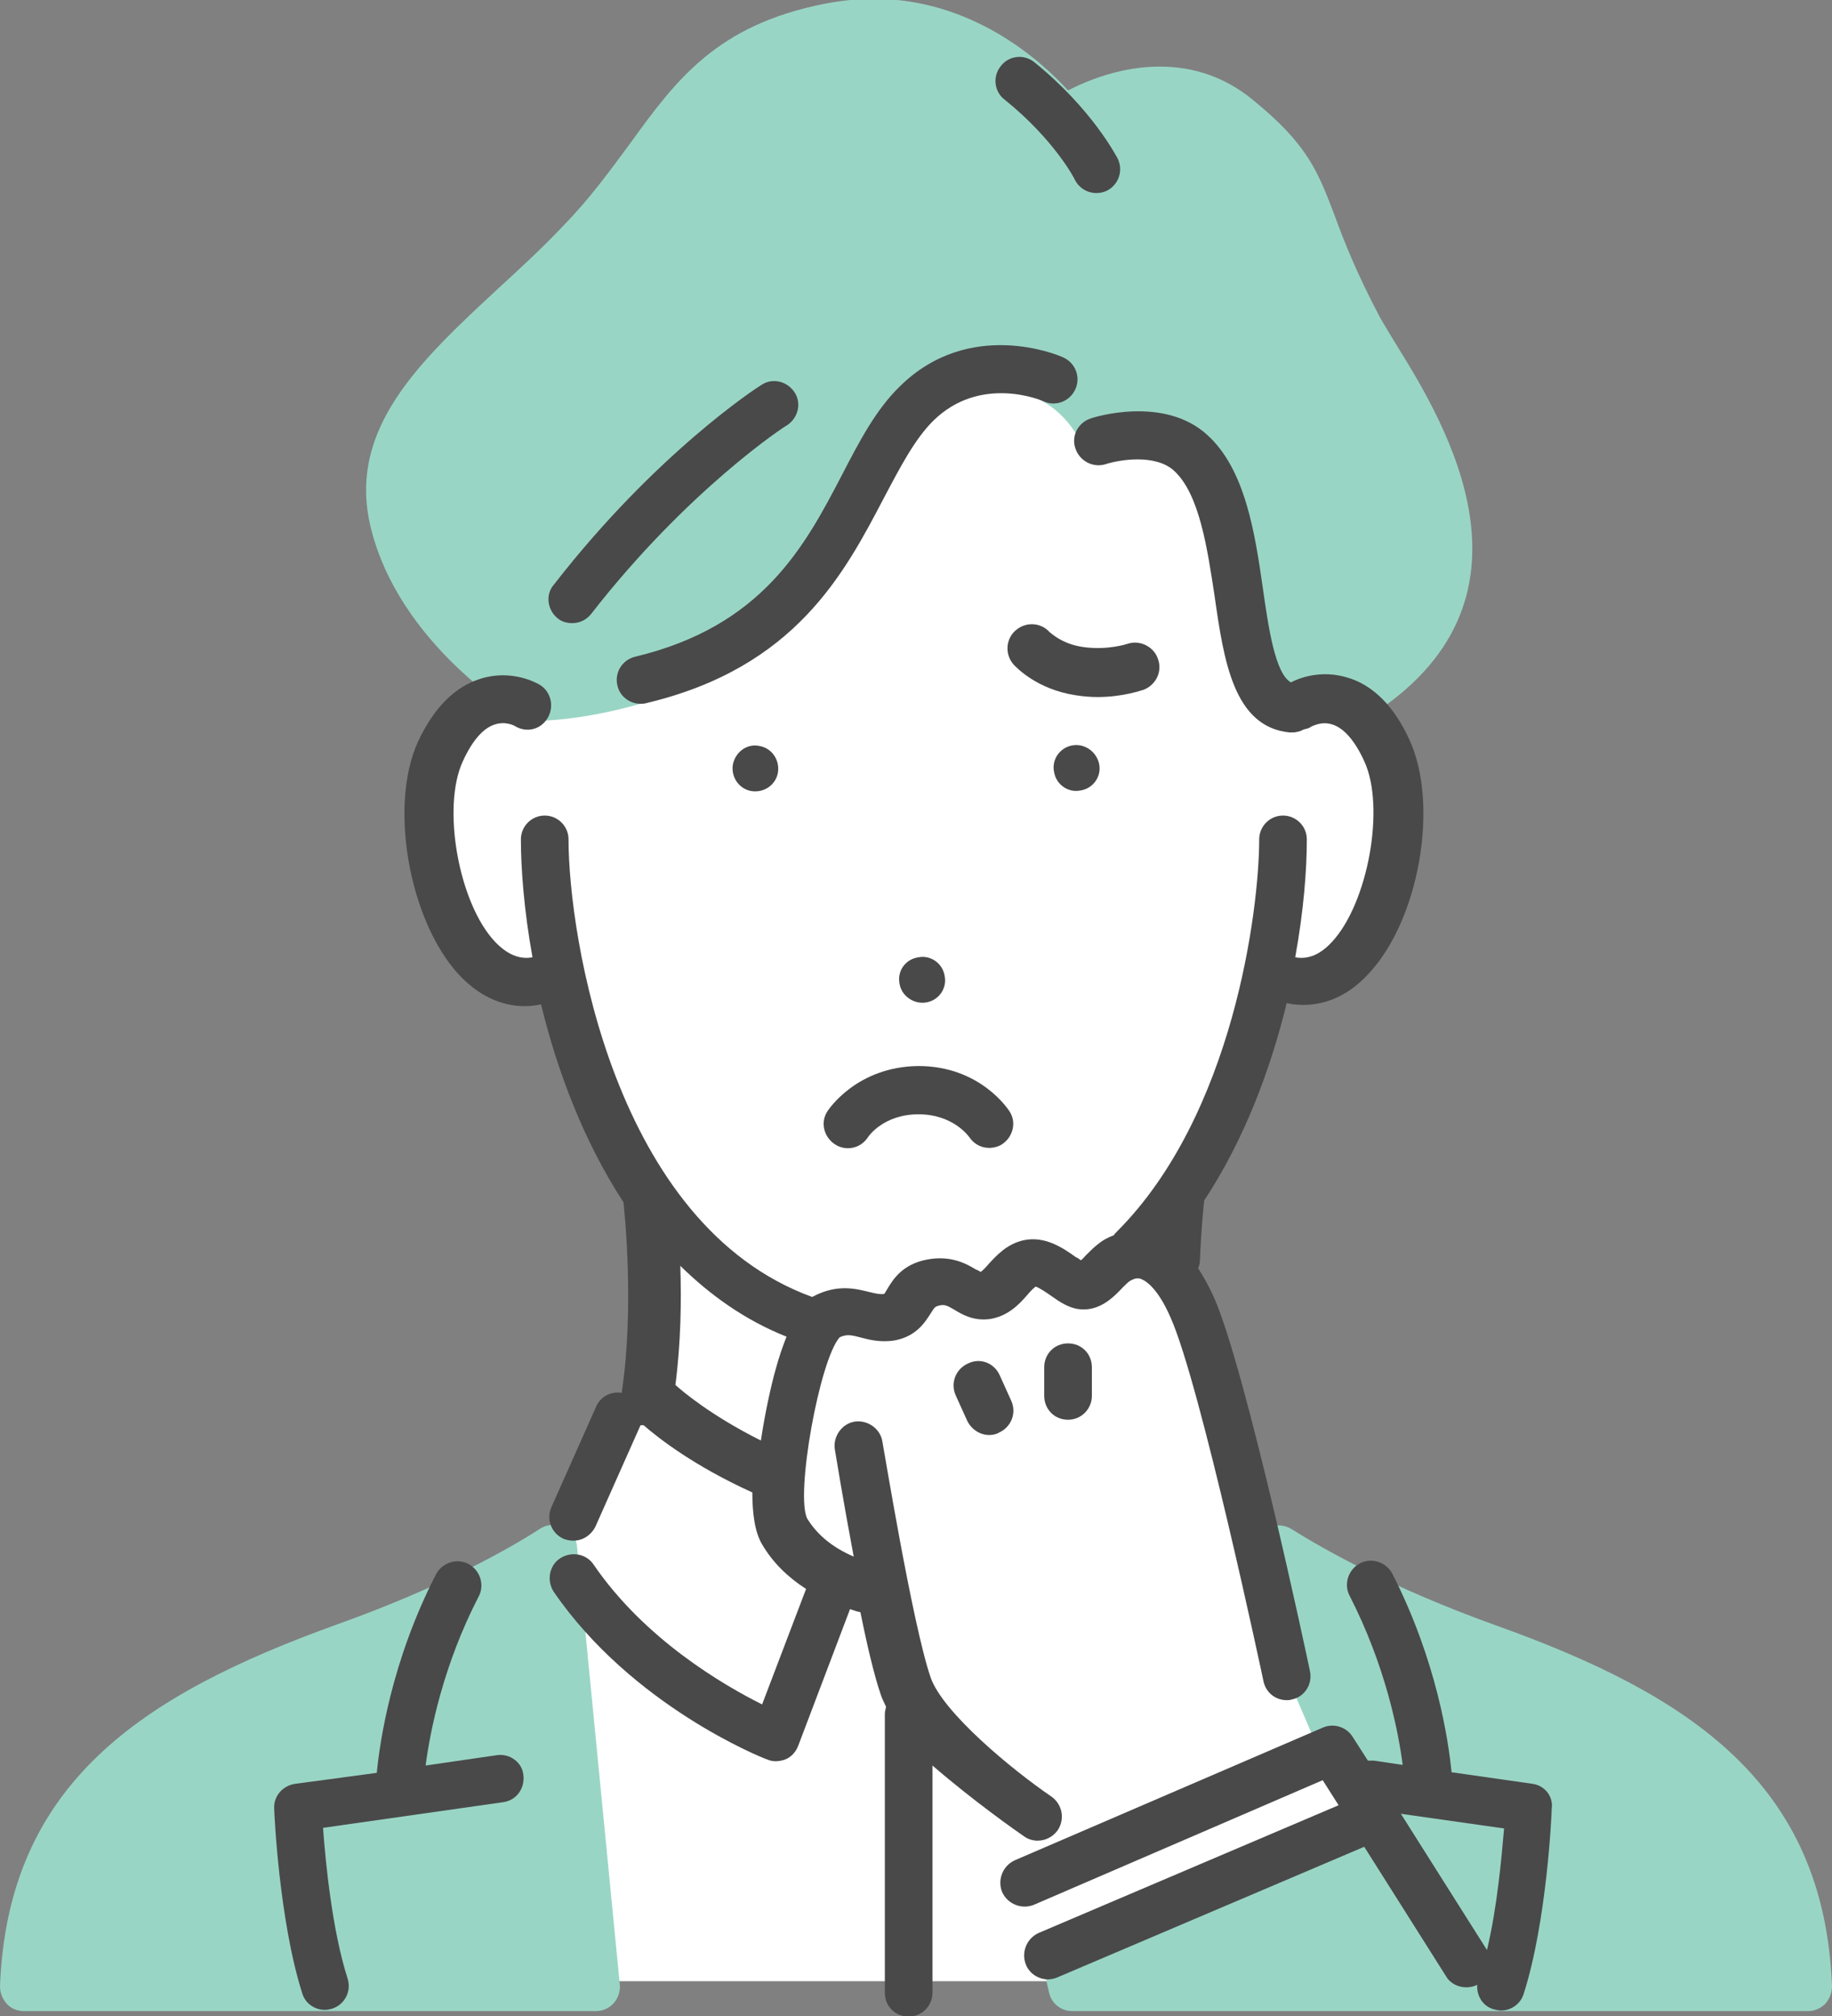
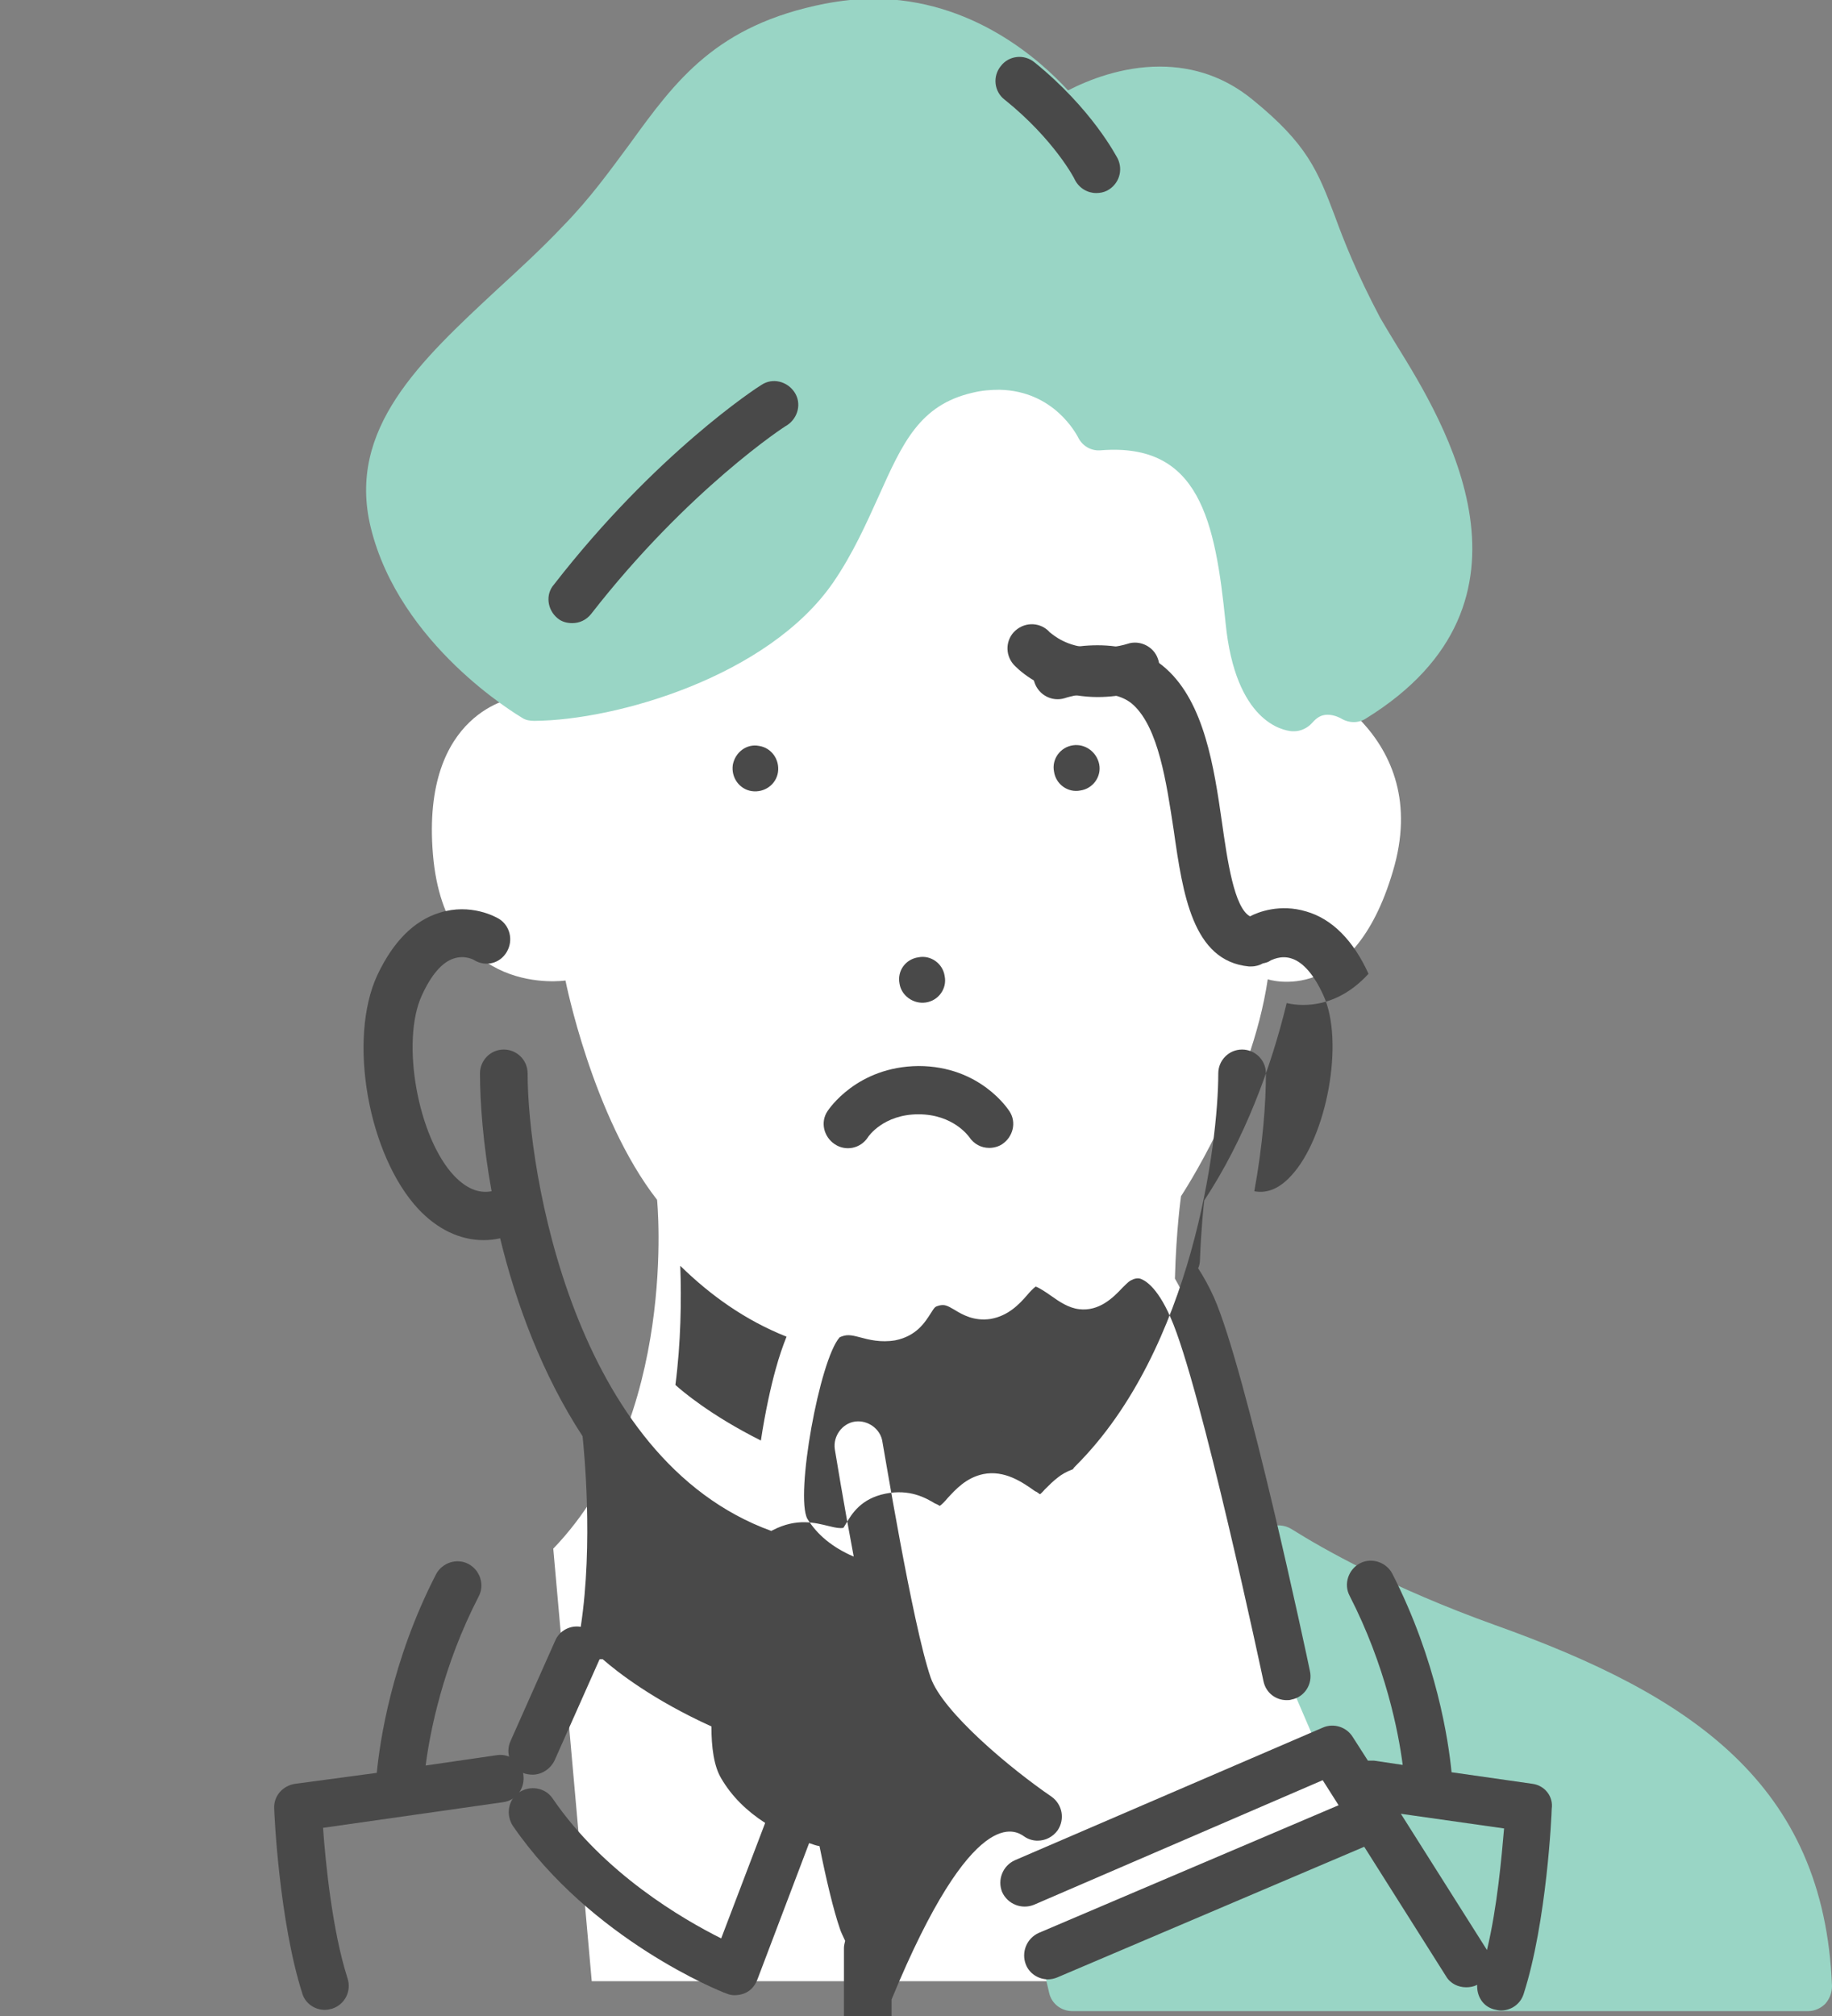
<svg xmlns="http://www.w3.org/2000/svg" version="1.1" id="レイヤー_1" x="0px" y="0px" viewBox="0 0 300 330" style="enable-background:new 0 0 300 330;" xml:space="preserve">
  <rect x="0" y="0" width="300" height="330" fill="#808080" stroke="none" />
  <style type="text/css">
	.st0{fill:#FFFFFF;}
	.st1{fill:#99D5C5;}
	.st2{fill:none;}
	.st3{fill:#494949;}
</style>
  <g>
    <path class="st0" d="M211.8,255l25.3,69.3H96.9l-6.3-70.8c20.6-21.4,17-57.1,17-57.1c-10.6-13.6-15-35.9-15-35.9s-19.7,3-21.7-20.6   c-2-23.6,13.5-25.7,13.5-25.7s38.6-14.1,54.4-34.9c15.8-20.9,27.1-22.8,43.6-19.5c16.5,3.3,27.3,49.8,27.3,49.8   c4.3,1.2,25.1,10.6,18.4,33c-6.6,22.4-20.5,17.7-20.5,17.7c-2.7,18.2-14.2,35.5-14.2,35.5s-0.8,5.6-1,13.5c0,0,8.4,13.8,13.7,44.2   L211.8,255z" />
    <g>
      <path class="st1" d="M244.8,266c-17-6.1-28.2-12.5-33.3-15.7c-1.1-0.7-2.6-0.8-3.8-0.3c-1.2,0.6-2.1,1.7-2.2,3.1l-0.8,5.8    c-0.1,0.7,0,1.4,0.3,2.1l14.8,34.4L173,317.8c-1.7,0.8-2.6,2.7-2.1,4.5l0.9,3.9c0.4,1.8,2,3,3.8,3h120.5c1.1,0,2.1-0.5,2.8-1.2    c0.7-0.8,1.1-1.8,1.1-2.9C298.7,292,277,277.5,244.8,266z" />
-       <path class="st1" d="M94.5,253.2c-0.1-1.4-1-2.6-2.2-3.2c-1.2-0.6-2.7-0.5-3.8,0.2c-5.1,3.3-16.2,9.6-33.3,15.7    C23,277.5,1.3,292,0,325.1c0,1.1,0.4,2.1,1.1,2.9c0.7,0.8,1.8,1.2,2.8,1.2h93.7c1.1,0,2.2-0.5,2.9-1.3c0.7-0.8,1.1-1.9,1-3    L94.5,253.2z" />
      <path class="st1" d="M176.5,71.5c0.7,1.5,2.2,2.4,3.9,2.2c16-1.2,18.6,11.5,20.3,28.3c1.6,16.2,9.4,17.6,10.9,17.7    c0.1,0,0.2,0,0.3,0c1.1,0,2.2-0.5,3-1.4c0.8-0.9,1.5-1.3,2.5-1.3c1.2,0,2.2,0.6,2.2,0.6c0,0,0,0,0,0c1.3,0.8,2.9,0.8,4.1,0    c30.9-19.1,12.8-48.5,5-61.1c-1.1-1.8-2-3.3-2.7-4.5c-3.9-7.4-5.9-12.5-7.4-16.6c-2.8-7.4-4.5-11.8-13.5-19.1    c-4.4-3.6-9.5-5.4-15.2-5.4c-6.2,0-11.7,2.2-15,3.9c-4.6-5-15.7-15-31.9-15c-2.6,0-5.2,0.3-7.9,0.8c-17.8,3.5-24.4,12.5-32,23    c-3.2,4.3-6.4,8.8-10.9,13.4c-3.4,3.6-7.1,7-10.7,10.3c-12.7,11.8-24.7,22.9-20.8,39c4.7,19.3,24,30.7,24.8,31.2    c0.6,0.4,1.3,0.5,2,0.5c13.5-0.1,38.3-7.3,48.9-22.6c3.3-4.8,5.5-9.8,7.5-14.2c3.9-8.7,6.7-14.9,15.3-16.9    c1.6-0.4,3.1-0.5,4.5-0.5C172.7,64,176.3,71.2,176.5,71.5z" />
    </g>
    <g>
      <path class="st2" d="M128.8,218.8c-6.7-2.8-12.5-6.8-17.4-11.6c0.2,5.6,0.1,12.6-0.8,19.5c1.2,1,5.8,5,13.9,9.1    c0.7-4.7,1.7-9.1,2.4-11.6C127.6,222,128.2,220.2,128.8,218.8z" />
      <path class="st2" d="M243.5,319.2c1.6-7.1,2.4-15.3,2.7-19.9l-16.9-2.4L243.5,319.2z" />
      <path class="st3" d="M175.7,122c-2.1,0.3-3.5,2.3-3.1,4.3c0.3,2.1,2.3,3.5,4.3,3.1c2.1-0.3,3.5-2.3,3.1-4.3    C179.6,123.1,177.7,121.7,175.7,122z" />
      <path class="st3" d="M151.6,164.1c2.1-0.3,3.5-2.3,3.1-4.3c-0.3-2.1-2.3-3.5-4.3-3.1c-2.1,0.3-3.5,2.2-3.1,4.3    C147.6,163,149.6,164.4,151.6,164.1z" />
      <path class="st3" d="M120,125.2c-0.3,2.1,1.1,4,3.1,4.3c2.1,0.3,4-1.1,4.3-3.1c0.3-2.1-1.1-4-3.1-4.3    C122.3,121.7,120.4,123.1,120,125.2z" />
      <path class="st3" d="M91.3,101.2c0.7,0.6,1.6,0.8,2.4,0.8c1.2,0,2.3-0.5,3.1-1.5c15.8-20.3,31.8-30.8,32.1-30.9    c1.8-1.2,2.4-3.6,1.2-5.4c-1.2-1.8-3.6-2.4-5.4-1.2c-0.7,0.4-17.3,11.2-34,32.7C89.3,97.3,89.6,99.8,91.3,101.2z" />
-       <path class="st3" d="M104,107.5c-2.1,0.5-3.4,2.6-2.9,4.7c0.4,1.8,2,3,3.8,3c0.3,0,0.6,0,0.9-0.1c24.5-5.8,32.5-21.3,39-33.7    c2.7-5.1,5-9.5,8-12.5c7.7-7.6,17.7-3.4,18.1-3.2c2,0.9,4.3,0,5.2-2c0.9-2,0-4.3-2-5.2c-0.6-0.3-15.3-6.6-26.8,4.8    c-3.9,3.8-6.6,9-9.4,14.4C131.8,89.4,124.9,102.5,104,107.5z" />
      <path class="st3" d="M164.5,16.3c8.1,6.5,11.5,13,11.5,13.1c0.7,1.4,2.1,2.2,3.5,2.2c0.6,0,1.2-0.1,1.8-0.4c1.9-1,2.7-3.3,1.7-5.3    c-0.2-0.3-4.1-8-13.6-15.7c-1.7-1.4-4.2-1.1-5.5,0.6C162.5,12.5,162.8,15,164.5,16.3z" />
      <path class="st3" d="M81.4,287.3L69.7,289c0.7-5.4,2.8-16.3,8.7-27.7c1-1.9,0.2-4.3-1.7-5.3c-1.9-1-4.3-0.2-5.3,1.7    c-7.3,14.2-9.2,27.4-9.7,32.5L48.3,292c-2,0.3-3.5,2-3.4,4c0,0.7,0.8,18.4,4.6,30.3c0.5,1.7,2.1,2.7,3.7,2.7    c0.4,0,0.8-0.1,1.2-0.2c2.1-0.7,3.2-2.9,2.5-5c-2.5-7.8-3.6-19-4-24.6l29.5-4.2c2.2-0.3,3.6-2.3,3.3-4.5    C85.5,288.5,83.5,287,81.4,287.3z" />
      <path class="st3" d="M251,292l-13.3-1.9c-0.5-5.1-2.4-18.2-9.7-32.5c-1-1.9-3.4-2.7-5.3-1.7c-1.9,1-2.7,3.4-1.7,5.3    c5.9,11.5,8,22.3,8.7,27.7l-4.7-0.7c-0.3,0-0.7,0-1,0l-2.5-3.9c-1-1.6-3.1-2.3-4.9-1.5l-50.4,21.7c-2,0.9-2.9,3.2-2.1,5.2    c0.9,2,3.2,2.9,5.2,2.1l47.3-20.4l2.6,4.1l-49.1,20.9c-2,0.9-2.9,3.2-2.1,5.2c0.6,1.5,2.1,2.4,3.6,2.4c0.5,0,1-0.1,1.5-0.3    l50.3-21.4l13.4,21.2c0.7,1.2,2,1.8,3.3,1.8c0.6,0,1.2-0.1,1.8-0.4c-0.1,1.8,0.9,3.5,2.7,4c0.4,0.1,0.8,0.2,1.2,0.2    c1.7,0,3.2-1.1,3.7-2.7c3.8-11.8,4.6-29.5,4.6-30.3C254.4,294.1,253,292.3,251,292z M243.5,319.2l-14.1-22.3l16.9,2.4    C245.9,303.9,245.2,312.1,243.5,319.2z" />
      <path class="st3" d="M135.5,181.9c-1.2,1.8-0.6,4.2,1.2,5.4c1.8,1.2,4.2,0.7,5.4-1.1c0.1-0.2,2.6-3.8,8.3-3.8    c5.7,0,8.2,3.6,8.3,3.7c0.8,1.2,2,1.8,3.3,1.8c0.7,0,1.5-0.2,2.1-0.6c1.8-1.2,2.4-3.6,1.2-5.4c-0.2-0.3-4.8-7.4-14.9-7.4    C140.3,174.6,135.7,181.6,135.5,181.9z" />
      <path class="st3" d="M189.6,107.8c-0.7-2-3-3.1-5-2.4c0,0-3.3,1.1-7.3,0.5c-3.5-0.5-5.3-2.4-5.4-2.4c-1.4-1.6-3.9-1.8-5.6-0.3    c-1.6,1.4-1.8,3.9-0.3,5.6c0.4,0.4,3.7,4,10.1,5c1.3,0.2,2.5,0.3,3.6,0.3c4.2,0,7.2-1.1,7.6-1.2    C189.3,112.1,190.4,109.9,189.6,107.8z" />
-       <path class="st3" d="M167.7,300.6c0.7,0.5,1.5,0.7,2.2,0.7c1.3,0,2.5-0.6,3.3-1.7c1.2-1.8,0.8-4.2-1-5.5    c-6.6-4.5-17.8-13.8-19.8-19.5c-3-8.7-7.8-38.3-7.9-38.6c-0.3-2.1-2.4-3.6-4.5-3.3c-2.1,0.3-3.6,2.4-3.3,4.5    c0.1,0.6,1.4,8.6,3.1,17.6c-3.5-1.5-6-3.6-7.6-6.2c-2-3.8,2-26,5.3-29.7c1.1-0.5,1.8-0.4,3.3,0c1.5,0.4,3.4,0.9,5.8,0.5    c3.5-0.7,4.9-3,5.8-4.4c0.7-1.1,0.7-1.1,1.4-1.3c0.9-0.2,1.3,0,2.5,0.7c1.3,0.8,3.2,1.9,5.9,1.5c2.9-0.5,4.7-2.4,6-3.9    c0.4-0.5,1.1-1.2,1.4-1.4c0.6,0.2,1.8,1,2.5,1.5c1.4,1,2.9,2,4.6,2.2c3.3,0.4,5.6-1.9,7.1-3.5c0.4-0.4,0.9-0.9,1.2-1.1    c0.2-0.1,0.9-0.6,1.7-0.4c0.6,0.2,2.7,1.1,5,6.4c4.9,11,15.1,59,15.2,59.5c0.4,1.9,2,3.1,3.8,3.1c0.3,0,0.5,0,0.8-0.1    c2.1-0.4,3.5-2.5,3-4.7c-0.4-2-10.5-49.4-15.7-61.1c-0.8-1.8-1.7-3.4-2.6-4.8c0.2-0.4,0.3-0.9,0.3-1.4c0.2-5.1,0.6-8.9,0.7-9.7    c6.6-10,10.9-21.6,13.5-32.3c0.9,0.2,1.8,0.3,2.7,0.3c3.9,0,7.6-1.7,10.7-5.1c8.3-8.8,11.6-27.7,6.7-38.3c-2.5-5.5-6-9-10.2-10.2    c-4.3-1.3-7.9,0.1-9.2,0.8c-2.6-1.4-3.7-9.1-4.6-15.4c-1.3-9.1-2.9-19.5-9.1-25.1c-7.1-6.5-18.6-2.9-19.1-2.7    c-2.1,0.7-3.2,2.9-2.5,4.9c0.7,2.1,2.9,3.2,4.9,2.6c2.1-0.7,8.2-1.8,11.3,1.1c4.1,3.8,5.4,12.6,6.6,20.5    c1.5,10.5,3.1,21.4,12.3,22.3c0.1,0,0.3,0,0.4,0c0.7,0,1.4-0.2,1.9-0.5c0.5-0.1,0.9-0.2,1.3-0.5c0.1,0,1.6-0.9,3.4-0.3    c1.9,0.6,3.7,2.7,5.2,6c3.5,7.5,0.6,23.3-5.3,29.6c-2.3,2.5-4.4,2.8-6,2.5c1.4-7.7,1.9-14.4,1.9-19.3c0-2.2-1.8-3.9-3.9-3.9    c-2.2,0-3.9,1.8-3.9,3.9c0,11.4-4.2,45.1-23.3,64.2c-0.2,0.2-0.4,0.4-0.5,0.6c-1.1,0.4-1.9,0.9-2.4,1.3c-0.8,0.6-1.5,1.3-2.2,2    c-0.2,0.2-0.5,0.6-0.8,0.8c-0.3-0.2-0.5-0.4-0.8-0.5c-2.1-1.5-5-3.5-8.5-2.8c-2.8,0.6-4.5,2.5-5.8,3.9c-0.4,0.5-1,1.1-1.3,1.3    c-0.2-0.1-0.5-0.3-0.8-0.4c-1.5-0.9-4.1-2.4-8.1-1.6c-4,0.8-5.5,3.3-6.4,4.8c-0.2,0.3-0.4,0.7-0.5,0.8c-0.6,0.1-1.2,0-2.4-0.3    c-2.1-0.5-5.2-1.4-9.2,0.7c-0.1,0-0.1,0.1-0.2,0.1c-32.5-11.8-39.9-59.2-39.9-74.9c0-2.2-1.8-3.9-3.9-3.9c-2.2,0-3.9,1.8-3.9,3.9    c0,4.7,0.5,11.6,1.9,19.3c-1.6,0.3-3.7,0-6.1-2.5c-6-6.3-8.8-22.1-5.3-29.6c1.5-3.3,3.3-5.4,5.2-6c1.8-0.6,3.3,0.2,3.4,0.3    c1.9,1.1,4.2,0.5,5.3-1.4c1.1-1.9,0.5-4.3-1.3-5.4c-0.5-0.3-4.6-2.6-9.7-1c-4.2,1.3-7.6,4.7-10.2,10.2    c-4.9,10.5-1.5,29.5,6.7,38.3c3.1,3.3,6.8,5.1,10.7,5.1c0.9,0,1.8-0.1,2.7-0.3c2.6,10.7,6.9,22.3,13.5,32.4    c0.2,2,1.8,17.4-0.3,31.2c-1.7-0.3-3.5,0.6-4.2,2.3l-7.3,16.4c-0.9,2,0,4.3,2,5.2c0.5,0.2,1.1,0.3,1.6,0.3c1.5,0,2.9-0.9,3.6-2.3    l7.3-16.4c0-0.1,0.1-0.1,0.1-0.2c0,0,0,0,0.1,0c0.1,0,0.3,0,0.4,0c2.4,2.1,8.3,6.7,17.8,11c0,3.4,0.4,6.5,1.6,8.5    c1.7,2.9,4.1,5.3,7.2,7.3l-7.2,18.9c-6.2-3.1-19.2-10.6-27.6-22.9c-1.2-1.8-3.7-2.2-5.5-1c-1.8,1.2-2.2,3.7-1,5.5    c12.8,18.6,34,27.1,34.9,27.4c0.5,0.2,0.9,0.3,1.4,0.3c0.5,0,1.1-0.1,1.6-0.3c1-0.4,1.7-1.2,2.1-2.2l8.5-22.4    c0.6,0.2,1.1,0.4,1.7,0.5c1.1,5.5,2.3,10.5,3.3,13.4c0.2,0.7,0.6,1.4,0.9,2.1c-0.1,0.4-0.2,0.8-0.2,1.2v45.6    c0,2.2,1.7,3.9,3.9,3.9s3.9-1.8,3.9-3.9v-37.2C159.4,294.8,166.4,299.7,167.7,300.6z M110.6,226.7c0.9-6.9,1-13.9,0.8-19.5    c4.9,4.8,10.6,8.9,17.4,11.6c-0.6,1.5-1.2,3.2-1.8,5.4c-0.7,2.5-1.7,6.9-2.4,11.6C116.4,231.7,111.7,227.7,110.6,226.7z" />
+       <path class="st3" d="M167.7,300.6c0.7,0.5,1.5,0.7,2.2,0.7c1.3,0,2.5-0.6,3.3-1.7c1.2-1.8,0.8-4.2-1-5.5    c-6.6-4.5-17.8-13.8-19.8-19.5c-3-8.7-7.8-38.3-7.9-38.6c-0.3-2.1-2.4-3.6-4.5-3.3c-2.1,0.3-3.6,2.4-3.3,4.5    c0.1,0.6,1.4,8.6,3.1,17.6c-3.5-1.5-6-3.6-7.6-6.2c-2-3.8,2-26,5.3-29.7c1.1-0.5,1.8-0.4,3.3,0c1.5,0.4,3.4,0.9,5.8,0.5    c3.5-0.7,4.9-3,5.8-4.4c0.7-1.1,0.7-1.1,1.4-1.3c0.9-0.2,1.3,0,2.5,0.7c1.3,0.8,3.2,1.9,5.9,1.5c2.9-0.5,4.7-2.4,6-3.9    c0.4-0.5,1.1-1.2,1.4-1.4c0.6,0.2,1.8,1,2.5,1.5c1.4,1,2.9,2,4.6,2.2c3.3,0.4,5.6-1.9,7.1-3.5c0.4-0.4,0.9-0.9,1.2-1.1    c0.2-0.1,0.9-0.6,1.7-0.4c0.6,0.2,2.7,1.1,5,6.4c4.9,11,15.1,59,15.2,59.5c0.4,1.9,2,3.1,3.8,3.1c0.3,0,0.5,0,0.8-0.1    c2.1-0.4,3.5-2.5,3-4.7c-0.4-2-10.5-49.4-15.7-61.1c-0.8-1.8-1.7-3.4-2.6-4.8c0.2-0.4,0.3-0.9,0.3-1.4c0.2-5.1,0.6-8.9,0.7-9.7    c6.6-10,10.9-21.6,13.5-32.3c0.9,0.2,1.8,0.3,2.7,0.3c3.9,0,7.6-1.7,10.7-5.1c-2.5-5.5-6-9-10.2-10.2    c-4.3-1.3-7.9,0.1-9.2,0.8c-2.6-1.4-3.7-9.1-4.6-15.4c-1.3-9.1-2.9-19.5-9.1-25.1c-7.1-6.5-18.6-2.9-19.1-2.7    c-2.1,0.7-3.2,2.9-2.5,4.9c0.7,2.1,2.9,3.2,4.9,2.6c2.1-0.7,8.2-1.8,11.3,1.1c4.1,3.8,5.4,12.6,6.6,20.5    c1.5,10.5,3.1,21.4,12.3,22.3c0.1,0,0.3,0,0.4,0c0.7,0,1.4-0.2,1.9-0.5c0.5-0.1,0.9-0.2,1.3-0.5c0.1,0,1.6-0.9,3.4-0.3    c1.9,0.6,3.7,2.7,5.2,6c3.5,7.5,0.6,23.3-5.3,29.6c-2.3,2.5-4.4,2.8-6,2.5c1.4-7.7,1.9-14.4,1.9-19.3c0-2.2-1.8-3.9-3.9-3.9    c-2.2,0-3.9,1.8-3.9,3.9c0,11.4-4.2,45.1-23.3,64.2c-0.2,0.2-0.4,0.4-0.5,0.6c-1.1,0.4-1.9,0.9-2.4,1.3c-0.8,0.6-1.5,1.3-2.2,2    c-0.2,0.2-0.5,0.6-0.8,0.8c-0.3-0.2-0.5-0.4-0.8-0.5c-2.1-1.5-5-3.5-8.5-2.8c-2.8,0.6-4.5,2.5-5.8,3.9c-0.4,0.5-1,1.1-1.3,1.3    c-0.2-0.1-0.5-0.3-0.8-0.4c-1.5-0.9-4.1-2.4-8.1-1.6c-4,0.8-5.5,3.3-6.4,4.8c-0.2,0.3-0.4,0.7-0.5,0.8c-0.6,0.1-1.2,0-2.4-0.3    c-2.1-0.5-5.2-1.4-9.2,0.7c-0.1,0-0.1,0.1-0.2,0.1c-32.5-11.8-39.9-59.2-39.9-74.9c0-2.2-1.8-3.9-3.9-3.9c-2.2,0-3.9,1.8-3.9,3.9    c0,4.7,0.5,11.6,1.9,19.3c-1.6,0.3-3.7,0-6.1-2.5c-6-6.3-8.8-22.1-5.3-29.6c1.5-3.3,3.3-5.4,5.2-6c1.8-0.6,3.3,0.2,3.4,0.3    c1.9,1.1,4.2,0.5,5.3-1.4c1.1-1.9,0.5-4.3-1.3-5.4c-0.5-0.3-4.6-2.6-9.7-1c-4.2,1.3-7.6,4.7-10.2,10.2    c-4.9,10.5-1.5,29.5,6.7,38.3c3.1,3.3,6.8,5.1,10.7,5.1c0.9,0,1.8-0.1,2.7-0.3c2.6,10.7,6.9,22.3,13.5,32.4    c0.2,2,1.8,17.4-0.3,31.2c-1.7-0.3-3.5,0.6-4.2,2.3l-7.3,16.4c-0.9,2,0,4.3,2,5.2c0.5,0.2,1.1,0.3,1.6,0.3c1.5,0,2.9-0.9,3.6-2.3    l7.3-16.4c0-0.1,0.1-0.1,0.1-0.2c0,0,0,0,0.1,0c0.1,0,0.3,0,0.4,0c2.4,2.1,8.3,6.7,17.8,11c0,3.4,0.4,6.5,1.6,8.5    c1.7,2.9,4.1,5.3,7.2,7.3l-7.2,18.9c-6.2-3.1-19.2-10.6-27.6-22.9c-1.2-1.8-3.7-2.2-5.5-1c-1.8,1.2-2.2,3.7-1,5.5    c12.8,18.6,34,27.1,34.9,27.4c0.5,0.2,0.9,0.3,1.4,0.3c0.5,0,1.1-0.1,1.6-0.3c1-0.4,1.7-1.2,2.1-2.2l8.5-22.4    c0.6,0.2,1.1,0.4,1.7,0.5c1.1,5.5,2.3,10.5,3.3,13.4c0.2,0.7,0.6,1.4,0.9,2.1c-0.1,0.4-0.2,0.8-0.2,1.2v45.6    c0,2.2,1.7,3.9,3.9,3.9s3.9-1.8,3.9-3.9v-37.2C159.4,294.8,166.4,299.7,167.7,300.6z M110.6,226.7c0.9-6.9,1-13.9,0.8-19.5    c4.9,4.8,10.6,8.9,17.4,11.6c-0.6,1.5-1.2,3.2-1.8,5.4c-0.7,2.5-1.7,6.9-2.4,11.6C116.4,231.7,111.7,227.7,110.6,226.7z" />
      <path class="st3" d="M158.5,223.2c-2,0.9-2.9,3.2-2,5.2l1.9,4.2c0.7,1.4,2.1,2.3,3.6,2.3c0.5,0,1.1-0.1,1.6-0.4    c2-0.9,2.9-3.2,2-5.2l-1.9-4.2C162.8,223.1,160.5,222.2,158.5,223.2z" />
-       <path class="st3" d="M171,223.8v4.7c0,2.2,1.7,3.9,3.9,3.9s3.9-1.8,3.9-3.9v-4.7c0-2.2-1.7-3.9-3.9-3.9S171,221.6,171,223.8z" />
    </g>
  </g>
</svg>